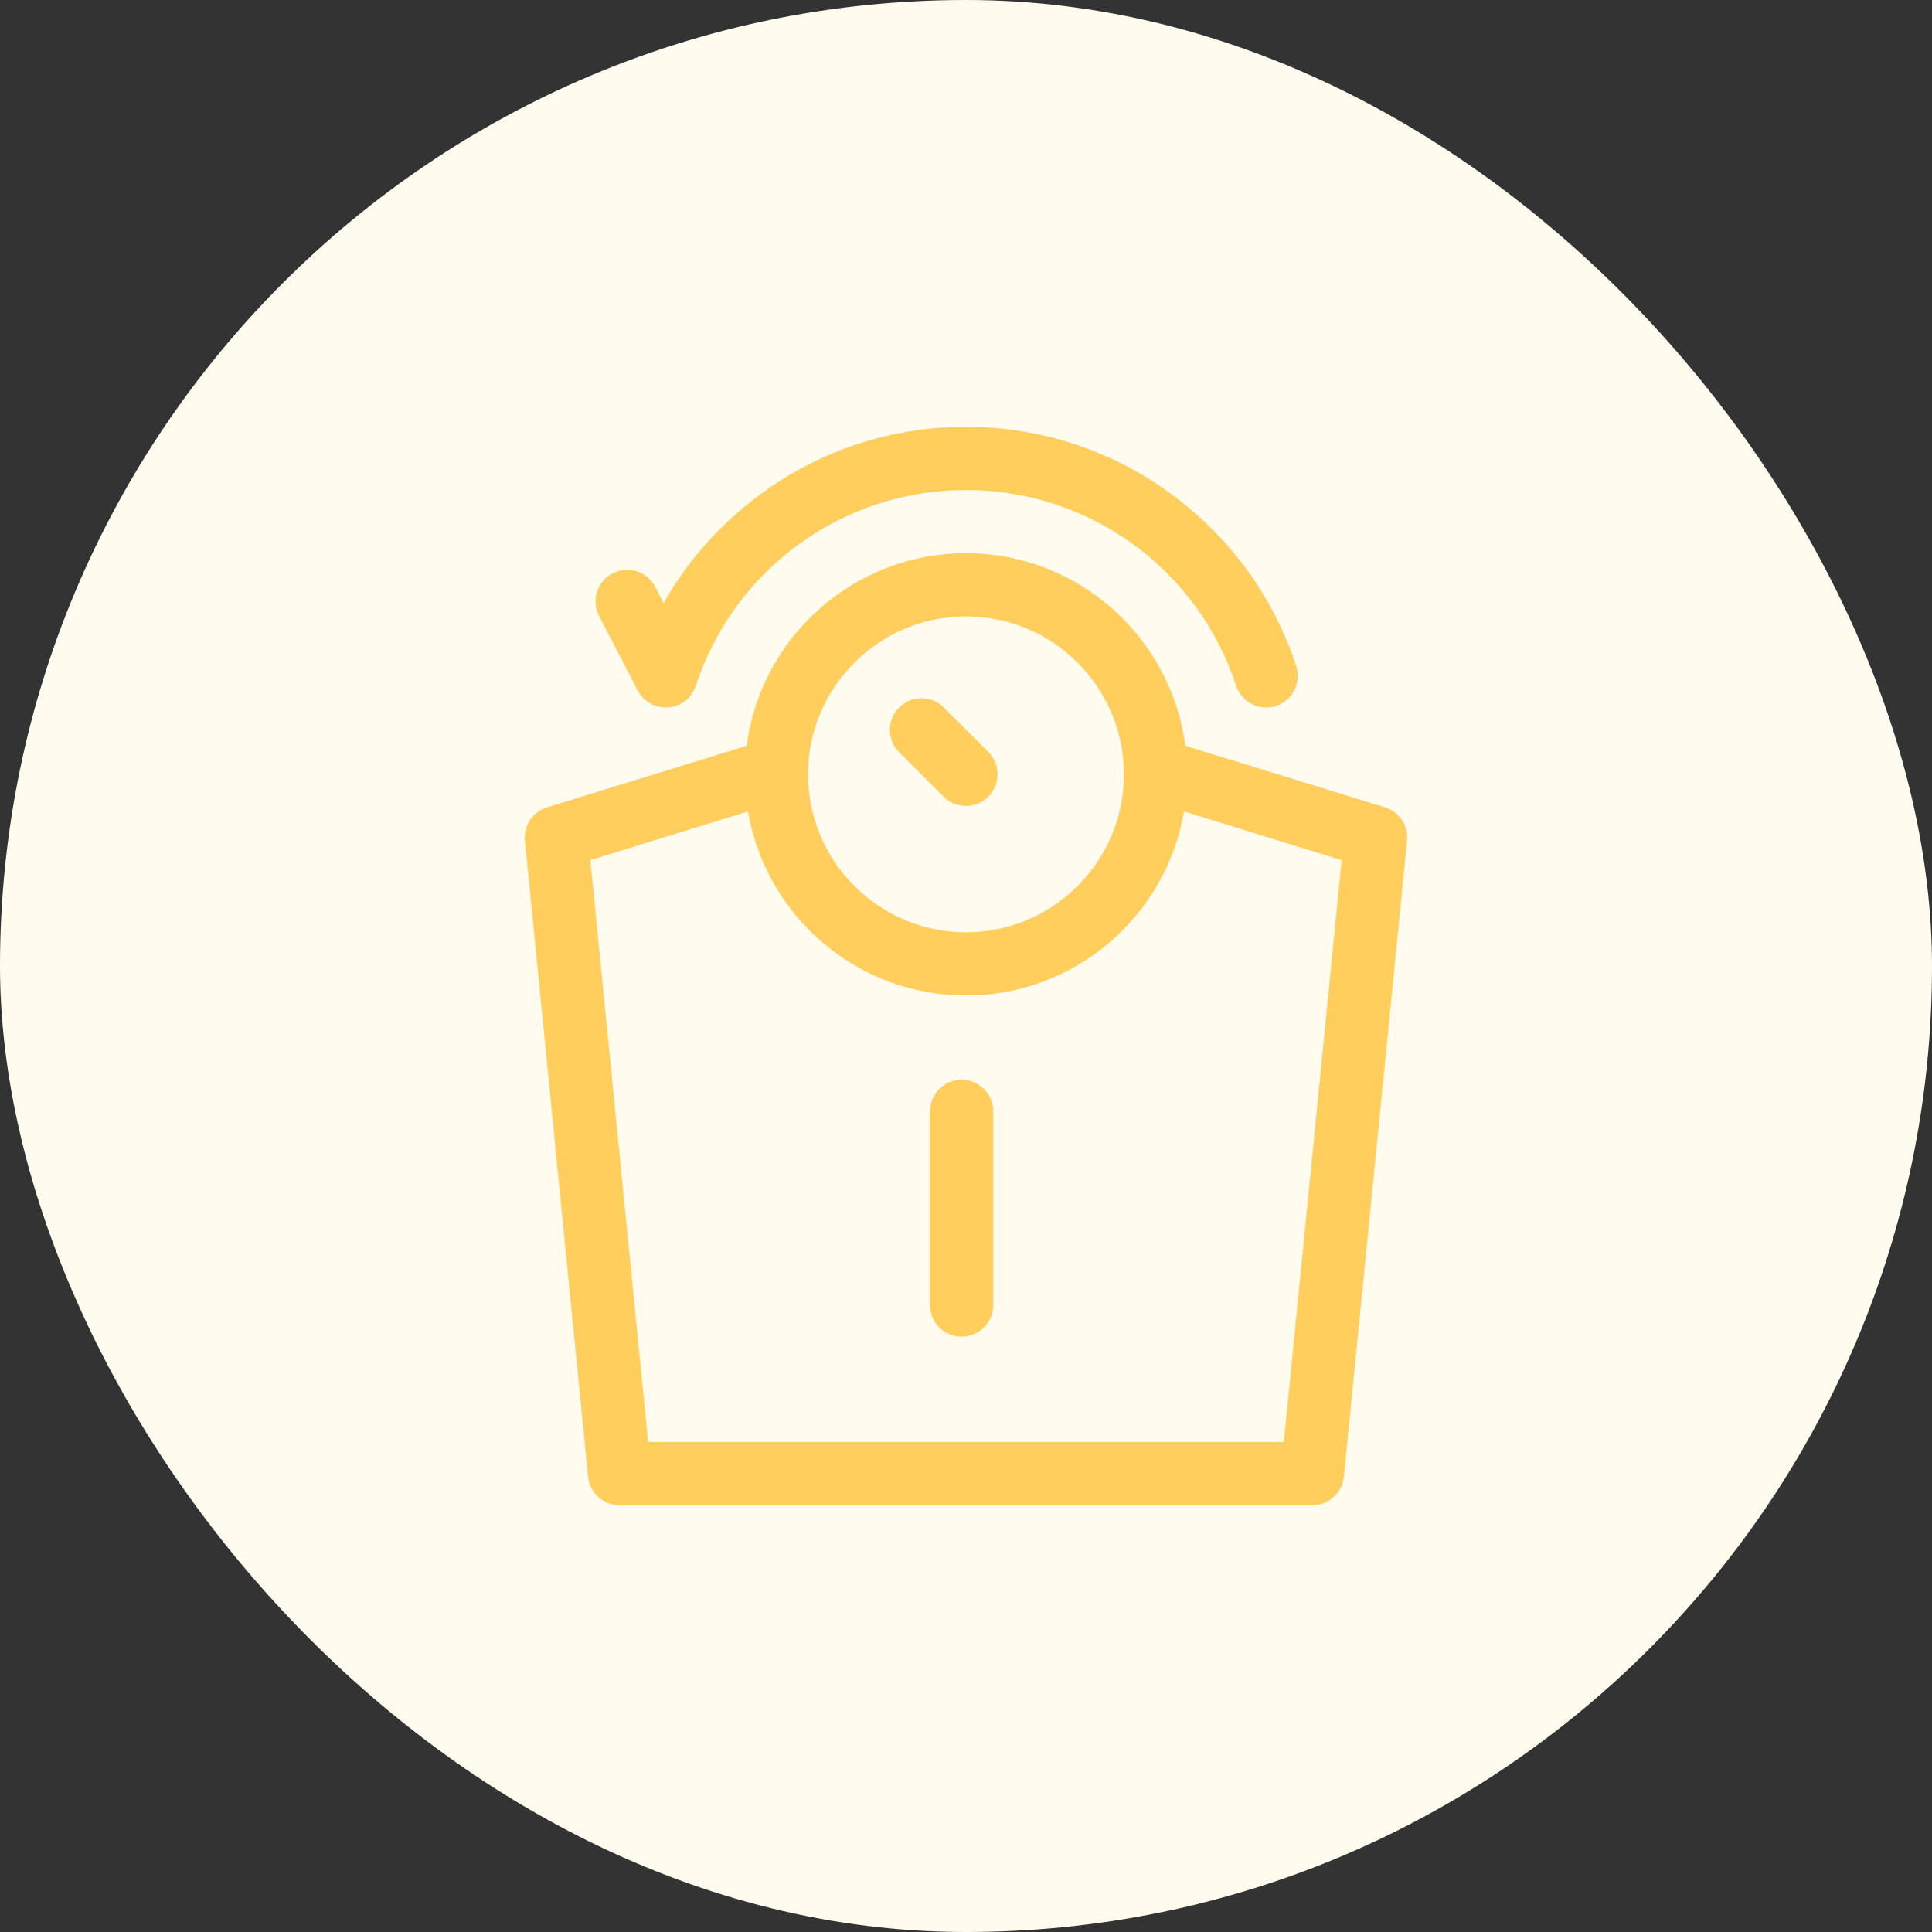
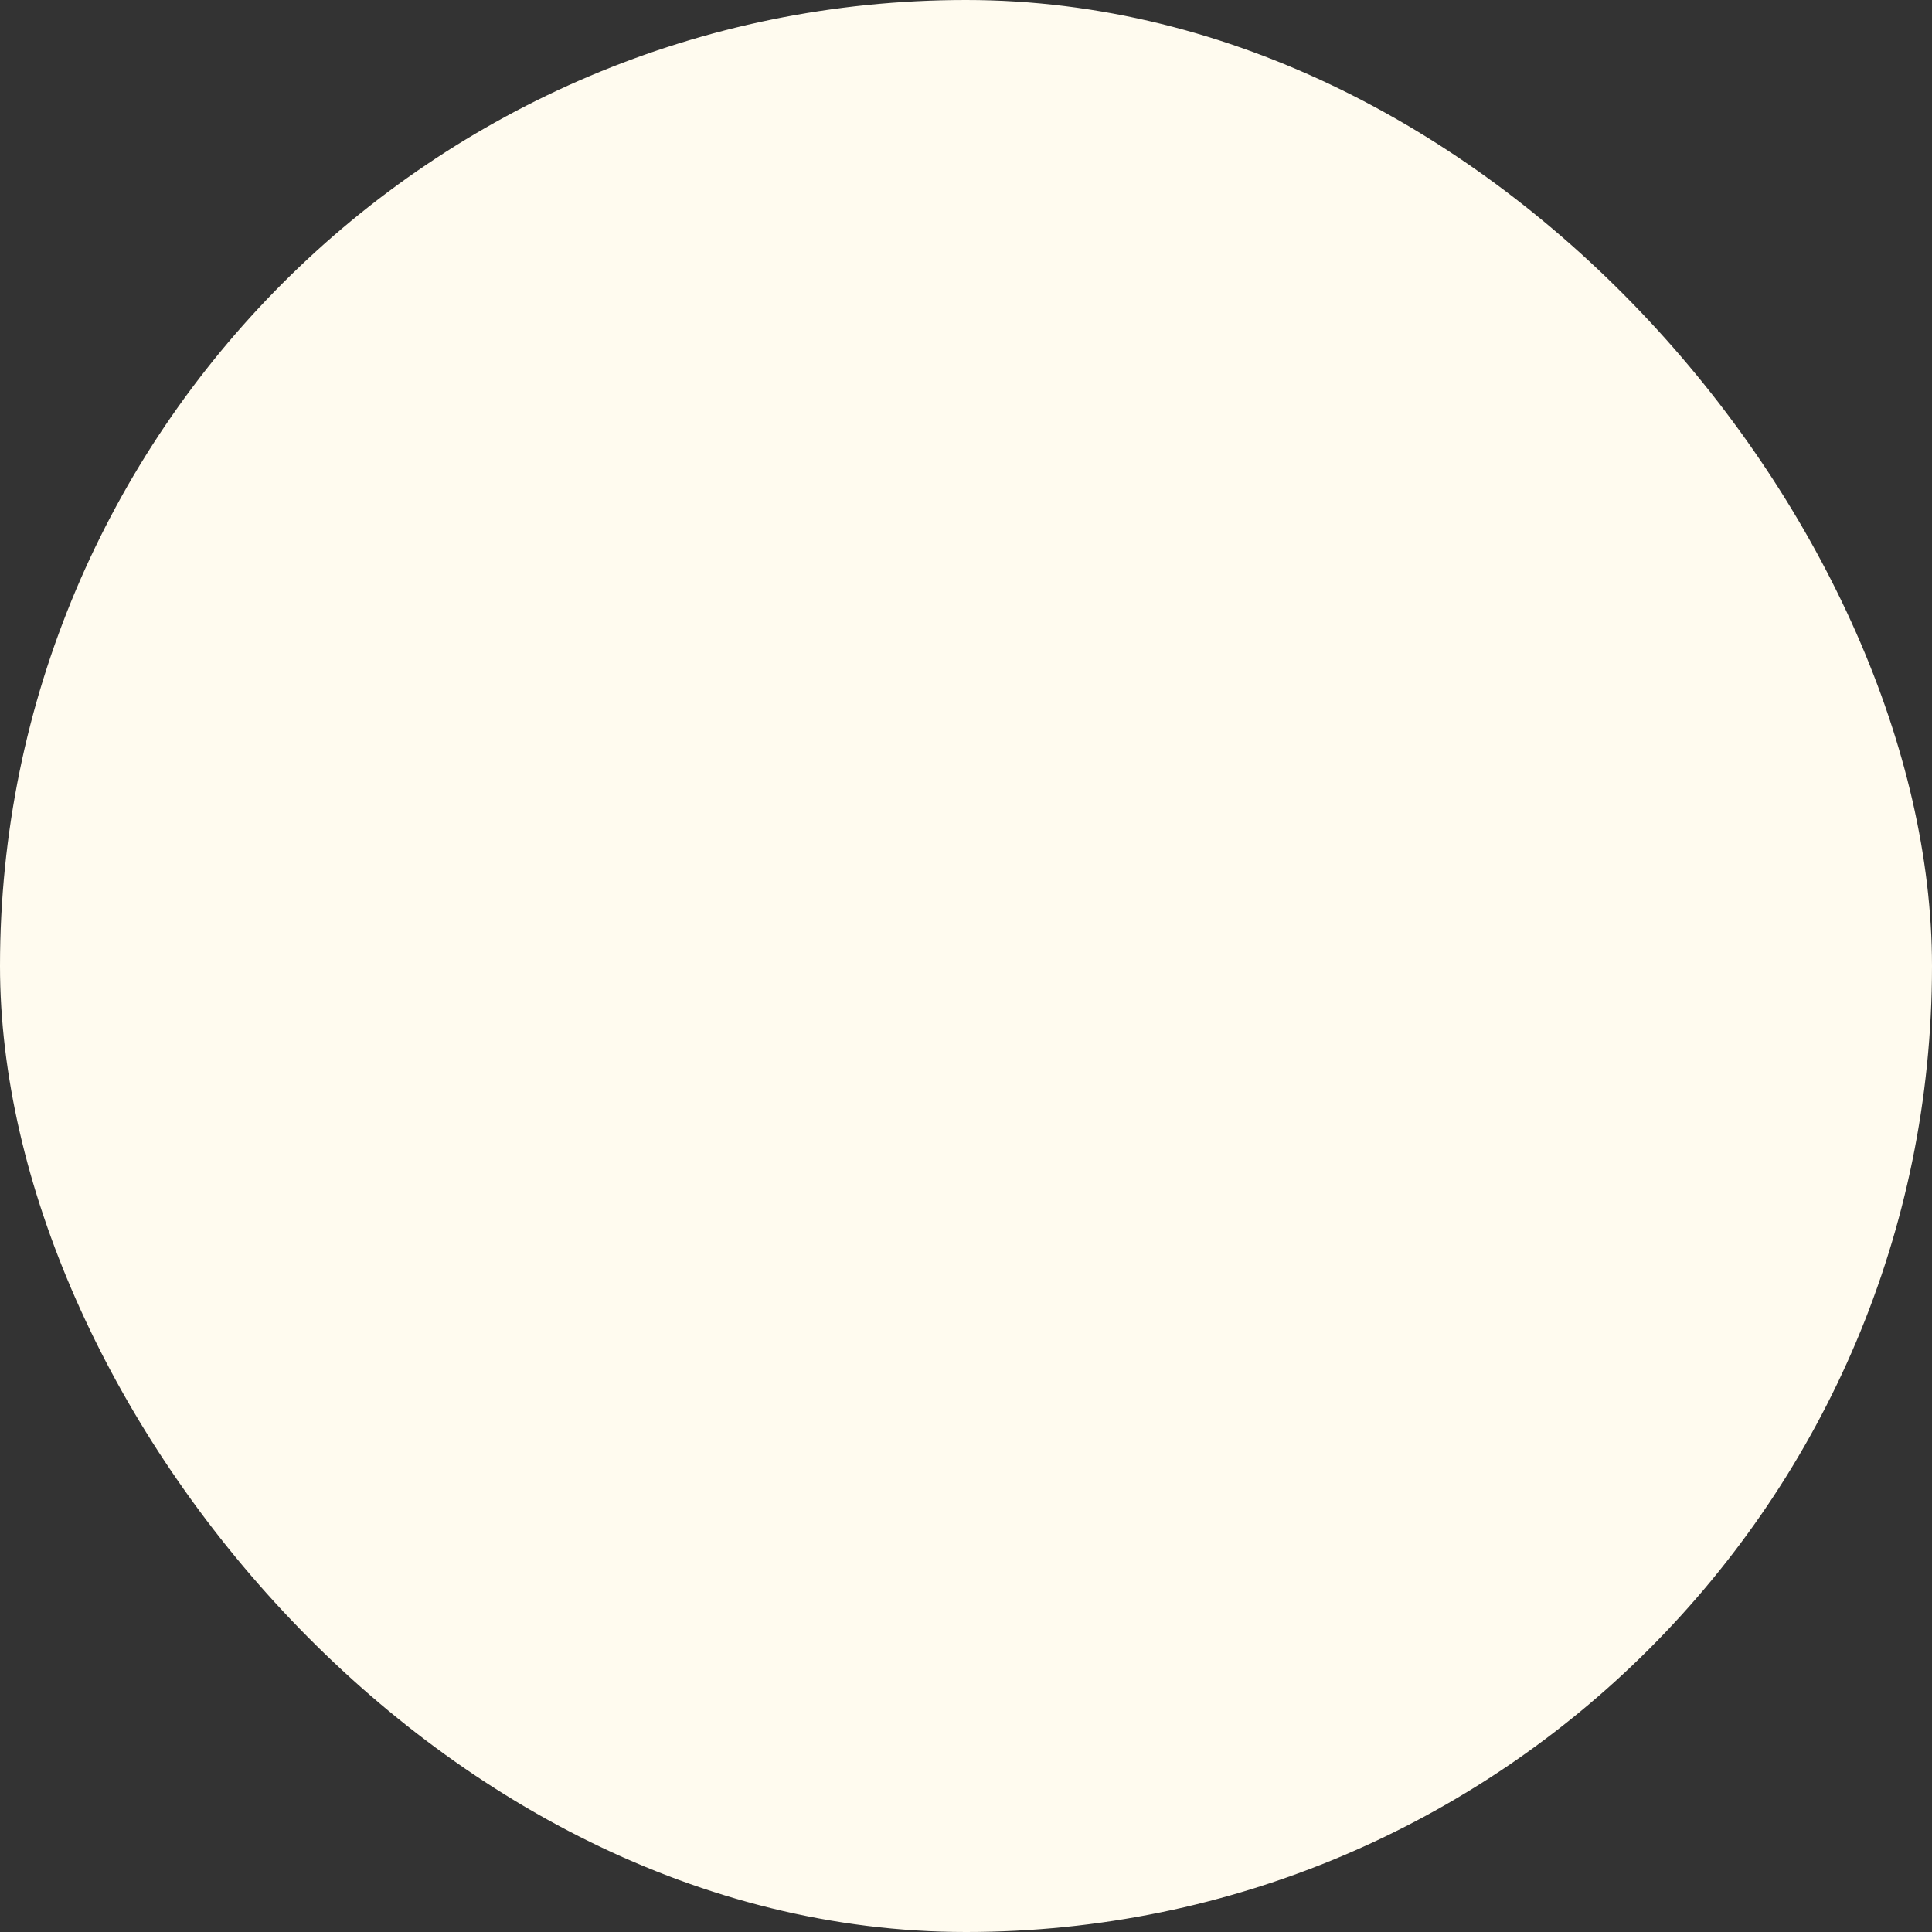
<svg xmlns="http://www.w3.org/2000/svg" width="86" height="86" viewBox="0 0 86 86" fill="none">
  <rect x="0" y="0" width="86" height="86" fill="#333333" stroke="none" />
  <rect width="86" height="86" rx="43" fill="#FFFBEF" />
  <g clip-path="url(#clip0_502_2762)">
-     <path d="M61.649 35.938L52.761 33.196C52.135 28.367 47.996 24.625 43 24.625C38.003 24.625 33.864 28.367 33.238 33.196L24.351 35.938C23.712 36.135 23.3 36.755 23.366 37.42L26.178 65.733C26.25 66.452 26.855 67 27.578 67H58.422C59.145 67 59.749 66.452 59.821 65.733L62.634 37.42C62.7 36.755 62.288 36.135 61.649 35.938ZM43 27.438C46.877 27.438 50.031 30.592 50.031 34.469C50.031 38.346 46.877 41.5 43 41.5C39.123 41.5 35.969 38.346 35.969 34.469C35.969 30.592 39.123 27.438 43 27.438ZM57.148 64.188H28.851L26.278 38.286L33.296 36.121C34.084 40.765 38.135 44.313 43 44.313C47.865 44.313 51.916 40.765 52.704 36.121L59.722 38.286L57.148 64.188Z" fill="#FFCE5D" />
-     <path d="M28.389 30.735C28.65 31.237 29.187 31.535 29.751 31.489C30.315 31.443 30.796 31.064 30.973 30.526C32.687 25.314 37.52 21.812 43 21.812C48.48 21.812 53.313 25.314 55.027 30.526C55.221 31.118 55.771 31.494 56.362 31.494C56.508 31.494 56.656 31.471 56.802 31.423C57.54 31.18 57.941 30.386 57.699 29.648C56.689 26.578 54.773 23.936 52.158 22.009C49.486 20.04 46.319 19 43 19C39.68 19 36.514 20.04 33.842 22.009C32.062 23.321 30.606 24.963 29.539 26.846L29.164 26.124C28.806 25.434 27.957 25.166 27.268 25.524C26.578 25.881 26.31 26.73 26.668 27.42L28.389 30.735Z" fill="#FFCE5D" />
    <path d="M42.006 35.463C42.28 35.738 42.64 35.875 43 35.875C43.36 35.875 43.72 35.738 43.994 35.463C44.543 34.914 44.543 34.024 43.994 33.474L42.013 31.493C41.464 30.944 40.573 30.944 40.024 31.493C39.475 32.042 39.475 32.933 40.024 33.482L42.006 35.463Z" fill="#FFCE5D" />
-     <path d="M42.805 48.063C42.028 48.063 41.398 48.693 41.398 49.469V58.093C41.398 58.87 42.028 59.499 42.805 59.499C43.581 59.499 44.211 58.87 44.211 58.093V49.469C44.211 48.693 43.581 48.063 42.805 48.063Z" fill="#FFCE5D" />
  </g>
  <defs>
    <clipPath id="clip0_502_2762">
-       <rect width="39.282" height="76" fill="white" transform="translate(23.359 5)" />
-     </clipPath>
+       </clipPath>
  </defs>
</svg>